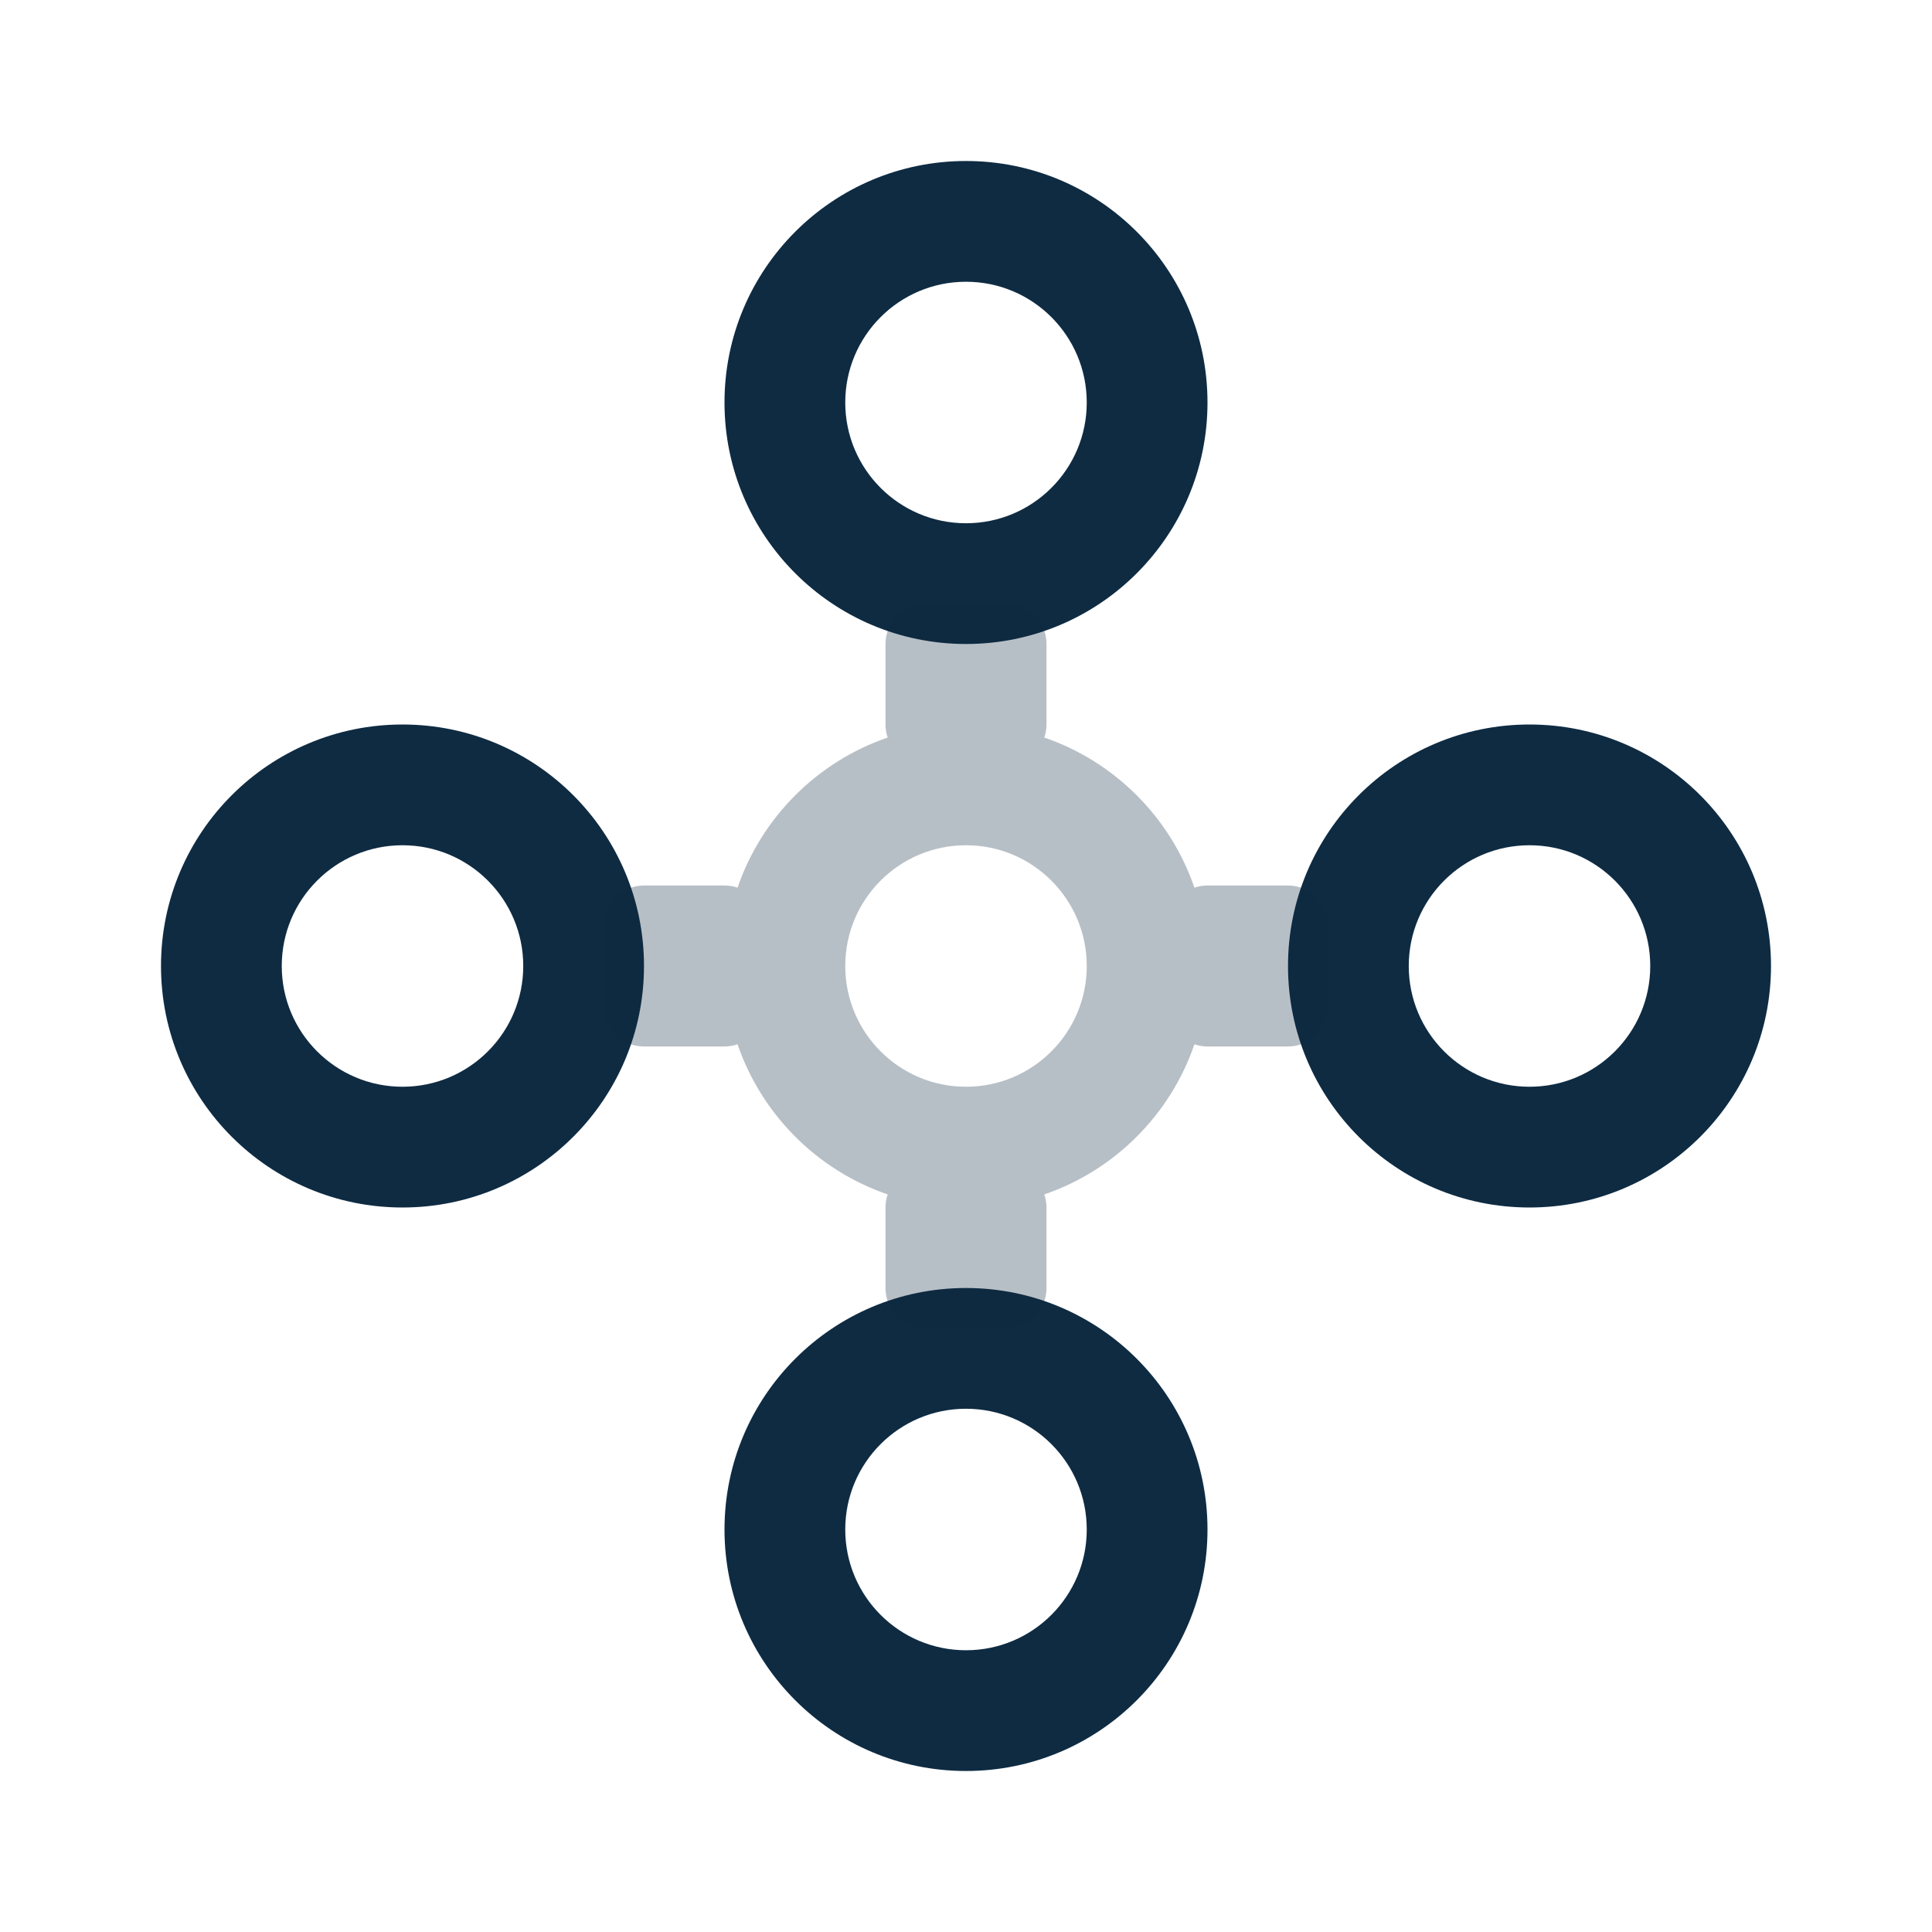
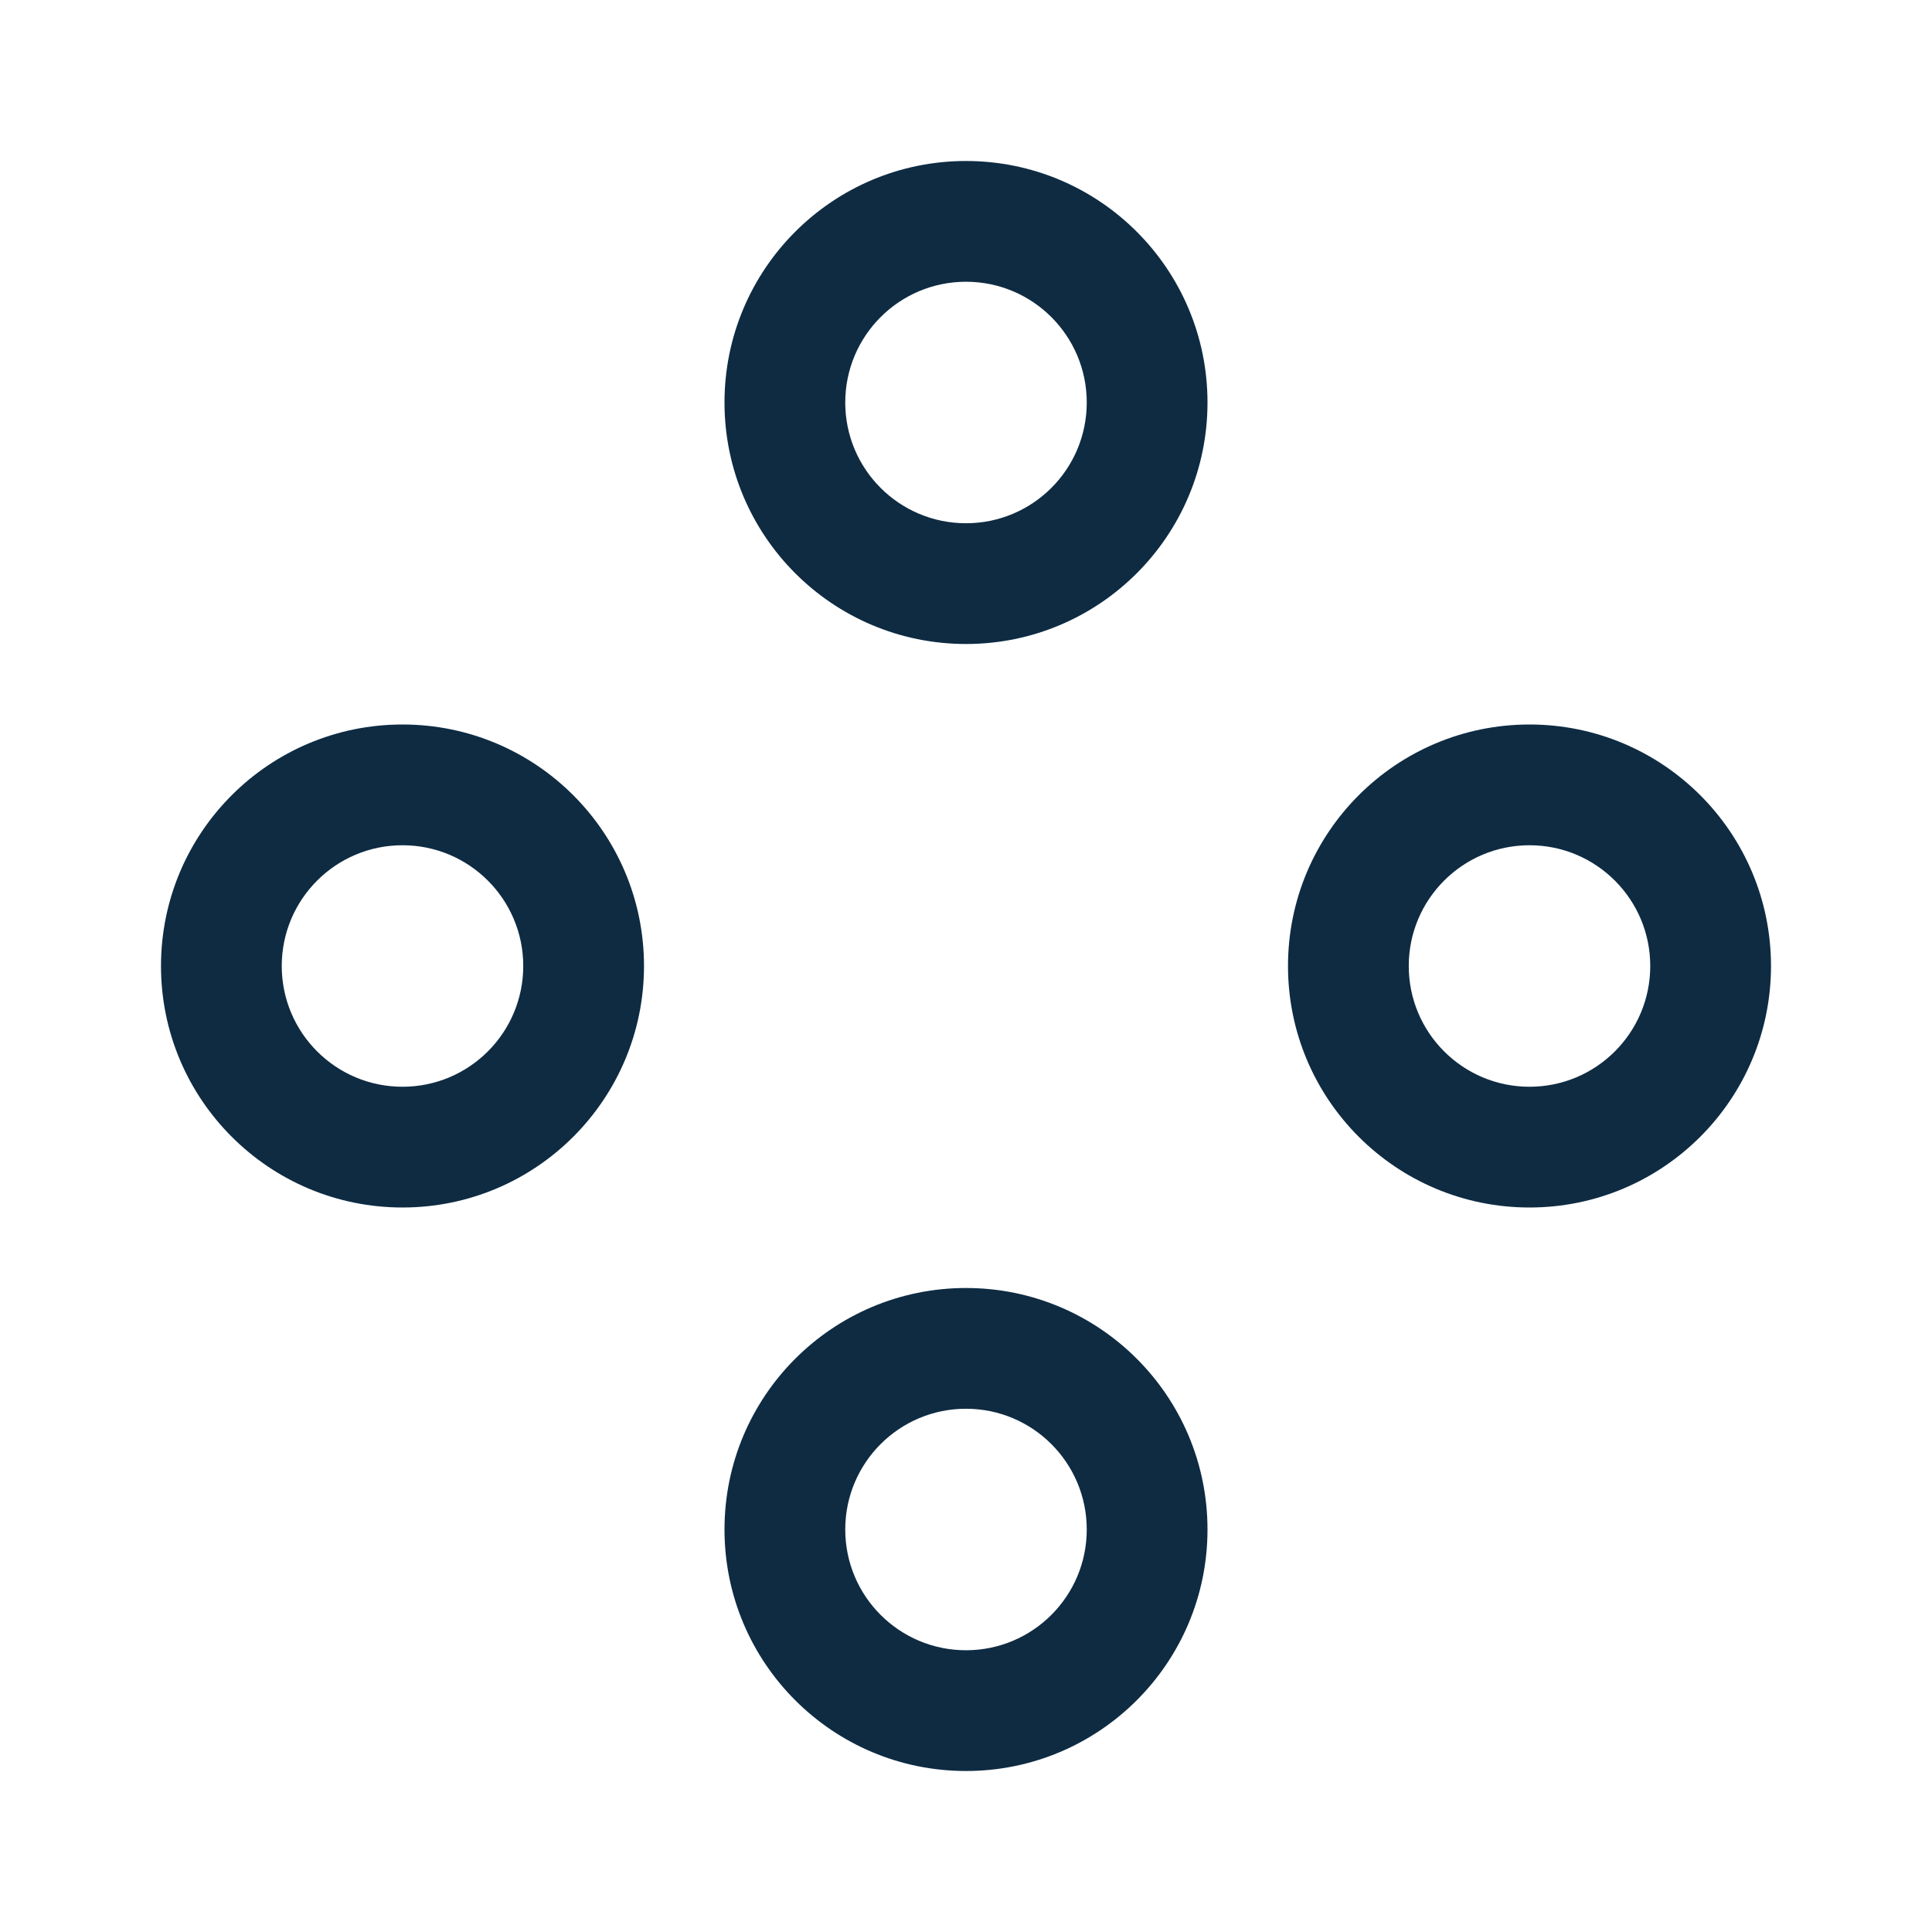
<svg xmlns="http://www.w3.org/2000/svg" width="48" height="48" viewBox="0 0 48 48" fill="none">
  <path d="M10 18C13.314 18 16 20.686 16 24C16 27.314 13.314 30 10 30C6.686 30 4 27.314 4 24C4 20.686 6.686 18 10 18ZM10 21C8.343 21 7 22.343 7 24C7 25.657 8.343 27 10 27C11.657 27 13 25.657 13 24C13 22.343 11.657 21 10 21Z" fill="#0E2B42" />
  <path d="M44 24C44 27.314 41.314 30 38 30C34.686 30 32 27.314 32 24C32 20.686 34.686 18 38 18C41.314 18 44 20.686 44 24ZM41 24C41 22.343 39.657 21 38 21C36.343 21 35 22.343 35 24C35 25.657 36.343 27 38 27C39.657 27 41 25.657 41 24Z" fill="#0E2B42" />
  <path d="M24 4C27.314 4 30 6.686 30 10C30 13.314 27.314 16 24 16C20.686 16 18 13.314 18 10C18 6.686 20.686 4 24 4ZM24 7C22.343 7 21 8.343 21 10C21 11.657 22.343 13 24 13C25.657 13 27 11.657 27 10C27 8.343 25.657 7 24 7Z" fill="#0E2B42" />
  <path d="M24 32C27.314 32 30 34.686 30 38C30 41.314 27.314 44 24 44C20.686 44 18 41.314 18 38C18 34.686 20.686 32 24 32ZM24 35C22.343 35 21 36.343 21 38C21 39.657 22.343 41 24 41C25.657 41 27 39.657 27 38C27 36.343 25.657 35 24 35Z" fill="#0E2B42" />
-   <path opacity="0.3" d="M25 15C25.552 15 26 15.448 26 16V18C26 18.114 25.98 18.223 25.945 18.324C27.693 18.923 29.076 20.306 29.675 22.054C29.777 22.019 29.886 22 30 22H32C32.552 22 33 22.448 33 23V25C33 25.552 32.552 26 32 26H30C29.886 26 29.777 25.98 29.675 25.945C29.076 27.694 27.694 29.076 25.945 29.675C25.98 29.777 26 29.886 26 30V32C26 32.552 25.552 33 25 33H23C22.448 33 22 32.552 22 32V30C22 29.886 22.019 29.777 22.054 29.675C20.306 29.076 18.923 27.693 18.324 25.945C18.223 25.98 18.114 26 18 26H16C15.448 26 15 25.552 15 25V23C15 22.448 15.448 22 16 22H18C18.113 22 18.223 22.019 18.324 22.054C18.923 20.306 20.306 18.923 22.054 18.324C22.019 18.223 22 18.113 22 18V16C22 15.448 22.448 15 23 15H25ZM24 21C22.343 21 21 22.343 21 24C21 25.657 22.343 27 24 27C25.657 27 27 25.657 27 24C27 22.343 25.657 21 24 21Z" fill="#0E2B42" />
</svg>